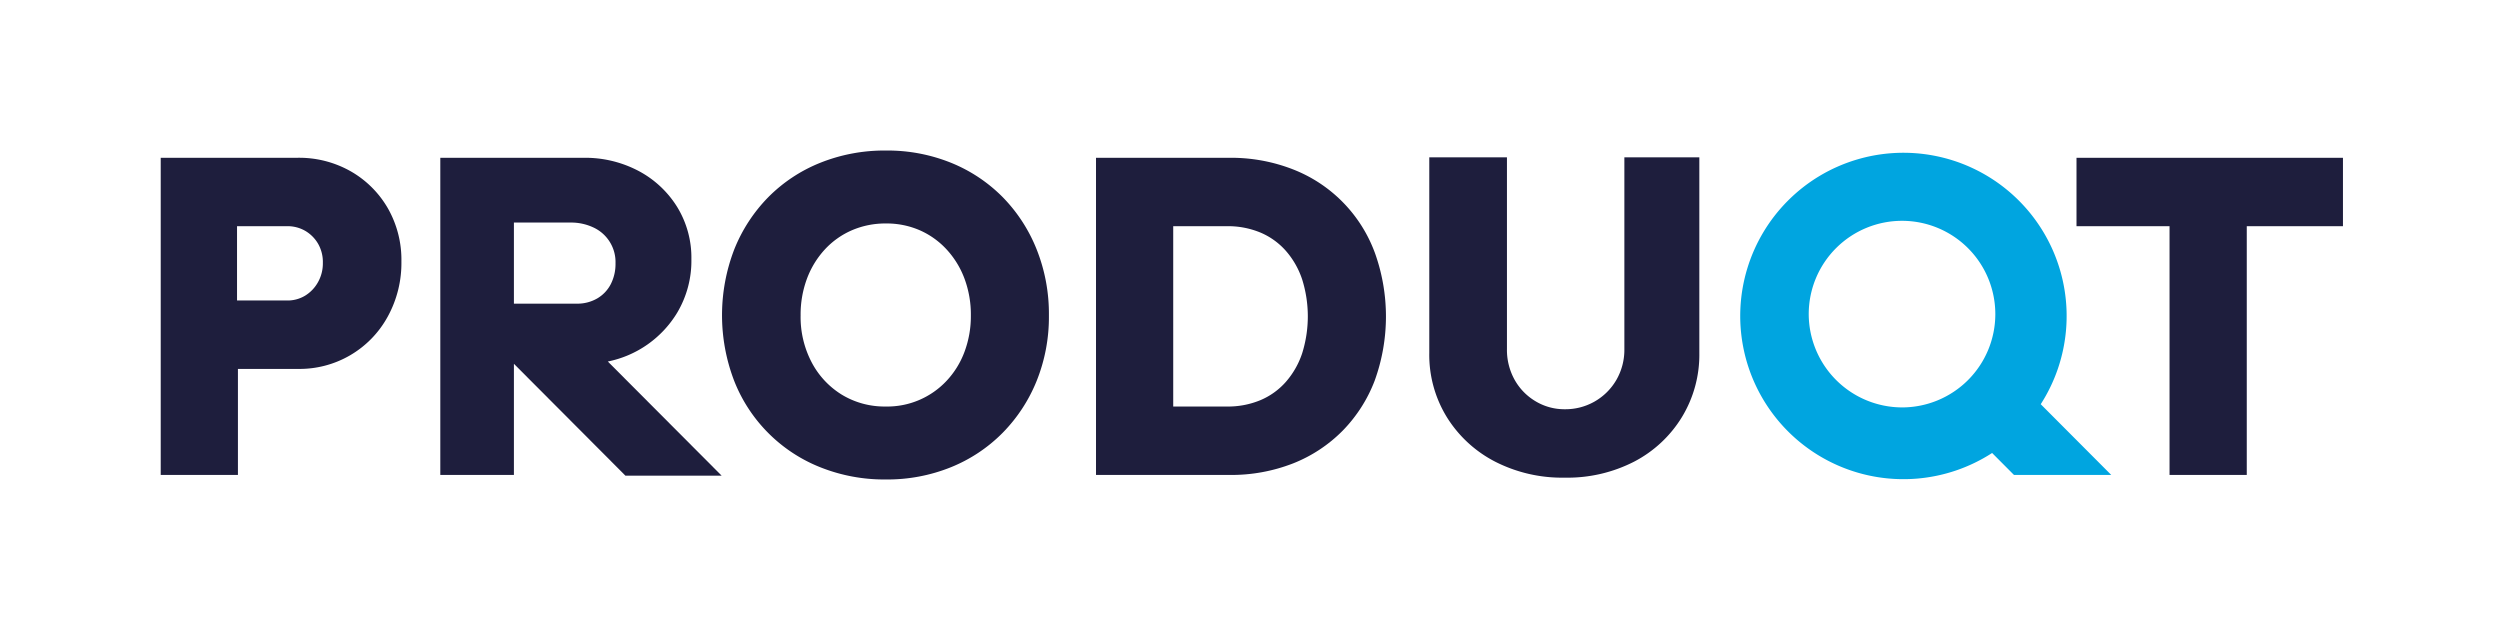
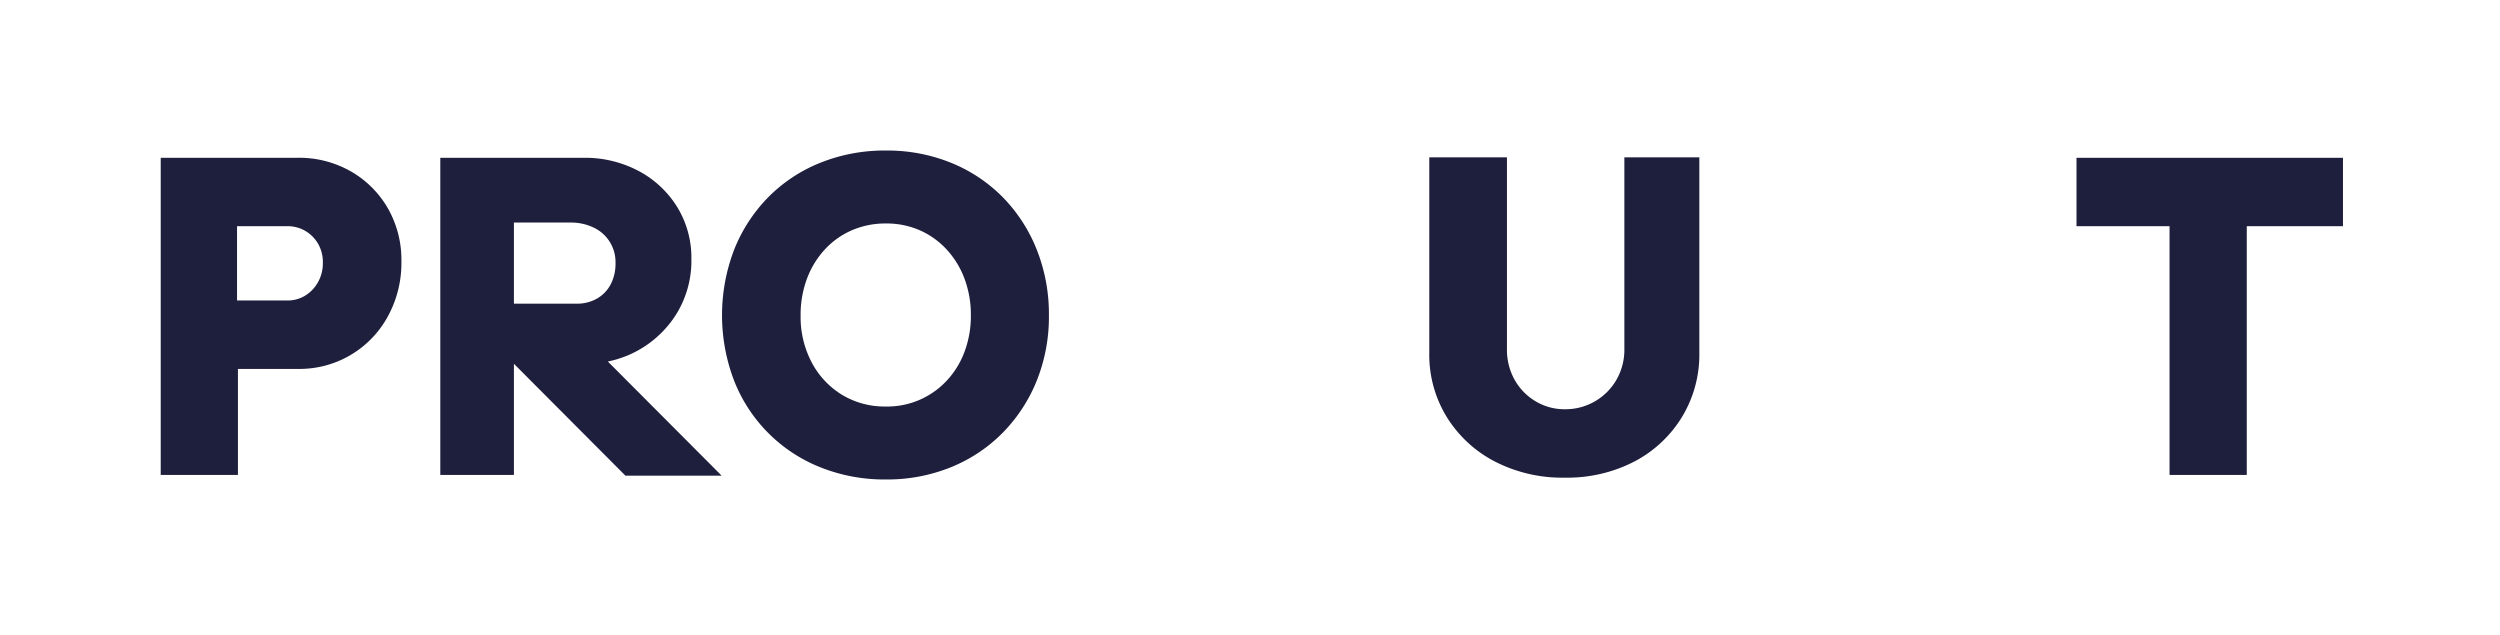
<svg xmlns="http://www.w3.org/2000/svg" width="189.046" height="48" viewBox="0 0 189.046 48">
  <g id="Logo_Basic" data-name="Logo Basic" transform="translate(94.523 24)">
    <g id="Gruppe_41986" data-name="Gruppe 41986" transform="translate(-94.523 -24)">
-       <rect id="Rechteck_43344" data-name="Rechteck 43344" width="189.046" height="48" transform="translate(0 0)" fill="#fff" opacity="0" />
      <g id="Gruppe_41985" data-name="Gruppe 41985" transform="translate(12.153 11.383)">
        <path id="Pfad_21616" data-name="Pfad 21616" d="M32.377,56.377V32.394H42.724a7.894,7.894,0,0,1,4.03,1.028,7.568,7.568,0,0,1,2.8,2.792,7.87,7.87,0,0,1,1.024,4.026,8.411,8.411,0,0,1-1.024,4.145,7.593,7.593,0,0,1-6.831,3.974H38.216v8.017Zm5.771-13.191h3.791a2.561,2.561,0,0,0,1.349-.36,2.762,2.762,0,0,0,.974-1.011,2.892,2.892,0,0,0,.376-1.473,2.776,2.776,0,0,0-.376-1.473,2.7,2.7,0,0,0-.974-.959,2.668,2.668,0,0,0-1.349-.343H38.148Z" transform="translate(-32.377 -31.846)" fill="#1e1e3d" />
        <path id="Pfad_21617" data-name="Pfad 21617" d="M111.049,56.432,102.443,47.8a7.967,7.967,0,0,0,5.243-3.688,7.667,7.667,0,0,0,1.076-4.043,7.339,7.339,0,0,0-1.076-3.957,7.636,7.636,0,0,0-2.919-2.723,8.649,8.649,0,0,0-4.167-.994H89.775V56.377h5.566V47.983h.01l8.423,8.45ZM95.341,37.293h4.234a3.964,3.964,0,0,1,1.827.394,2.88,2.88,0,0,1,1.622,2.689,3.35,3.35,0,0,1-.359,1.576,2.663,2.663,0,0,1-1.025,1.079,2.993,2.993,0,0,1-1.554.394H95.341Z" transform="translate(-68.633 -31.846)" fill="#1e1e3d" />
        <path id="Pfad_21618" data-name="Pfad 21618" d="M160,55.785a13.046,13.046,0,0,1-4.969-.925,11.586,11.586,0,0,1-6.506-6.527,13.846,13.846,0,0,1,0-9.936A11.949,11.949,0,0,1,151.1,34.44a11.592,11.592,0,0,1,3.927-2.6A13.046,13.046,0,0,1,160,30.911a12.826,12.826,0,0,1,4.918.925,11.644,11.644,0,0,1,3.91,2.6A11.948,11.948,0,0,1,171.4,38.4a13.17,13.17,0,0,1,.922,4.985,12.943,12.943,0,0,1-.922,4.934,11.986,11.986,0,0,1-2.578,3.94,11.626,11.626,0,0,1-3.91,2.6A12.826,12.826,0,0,1,160,55.785Zm0-5.516a6.147,6.147,0,0,0,4.593-1.953,6.5,6.5,0,0,0,1.349-2.192,7.709,7.709,0,0,0,.478-2.741,7.81,7.81,0,0,0-.478-2.775,6.708,6.708,0,0,0-1.349-2.21,6.1,6.1,0,0,0-2.032-1.456A6.257,6.257,0,0,0,160,36.427a6.38,6.38,0,0,0-2.578.514,6.061,6.061,0,0,0-2.049,1.456,6.713,6.713,0,0,0-1.349,2.21,7.793,7.793,0,0,0-.478,2.775,7.375,7.375,0,0,0,.836,3.546,6.312,6.312,0,0,0,2.288,2.45A6.232,6.232,0,0,0,160,50.268Z" transform="translate(-105.158 -30.911)" fill="#1e1e3d" />
-         <path id="Pfad_21619" data-name="Pfad 21619" d="M245.456,39.538a10.745,10.745,0,0,0-6.182-6.27,12.862,12.862,0,0,0-4.815-.873H224.385V56.377H234.46a12.833,12.833,0,0,0,4.832-.874,10.907,10.907,0,0,0,3.74-2.467,11.021,11.021,0,0,0,2.425-3.786,14.244,14.244,0,0,0,0-9.713Zm-5.481,7.64a6.282,6.282,0,0,1-1.23,2.158,5.318,5.318,0,0,1-1.93,1.388,6.387,6.387,0,0,1-2.527.48h-4.064V37.567h4.064a6.4,6.4,0,0,1,2.527.48,5.327,5.327,0,0,1,1.93,1.388,6.289,6.289,0,0,1,1.23,2.158,9.339,9.339,0,0,1,0,5.585Z" transform="translate(-153.66 -31.846)" fill="#1e1e3d" />
        <path id="Pfad_21620" data-name="Pfad 21620" d="M303.043,56.523a11.135,11.135,0,0,1-5.277-1.216,9.3,9.3,0,0,1-3.637-3.358A8.986,8.986,0,0,1,292.8,47.1V32.3h5.873V46.793a4.654,4.654,0,0,0,.58,2.33,4.356,4.356,0,0,0,1.588,1.627,4.228,4.228,0,0,0,2.2.6,4.447,4.447,0,0,0,3.911-2.226,4.556,4.556,0,0,0,.6-2.33V32.3h5.669V47.1A9.081,9.081,0,0,1,311.9,51.95a9.21,9.21,0,0,1-3.6,3.358A11.031,11.031,0,0,1,303.043,56.523Z" transform="translate(-196.873 -31.787)" fill="#1e1e3d" />
        <path id="Pfad_21621" data-name="Pfad 21621" d="M432.71,56.377V37.567h-7.035V32.394h20.149v5.173H438.55V56.377Z" transform="translate(-280.806 -31.846)" fill="#1e1e3d" />
-         <path id="Pfad_21622" data-name="Pfad 21622" d="M384.756,55.629l-5.334-5.351a12.341,12.341,0,1,0-3.677,3.689l1.656,1.662ZM361.878,43.443a7.055,7.055,0,1,1,7.055,7.078A7.074,7.074,0,0,1,361.878,43.443Z" transform="translate(-237.258 -31.096)" fill="#00a5e0" />
      </g>
    </g>
  </g>
</svg>